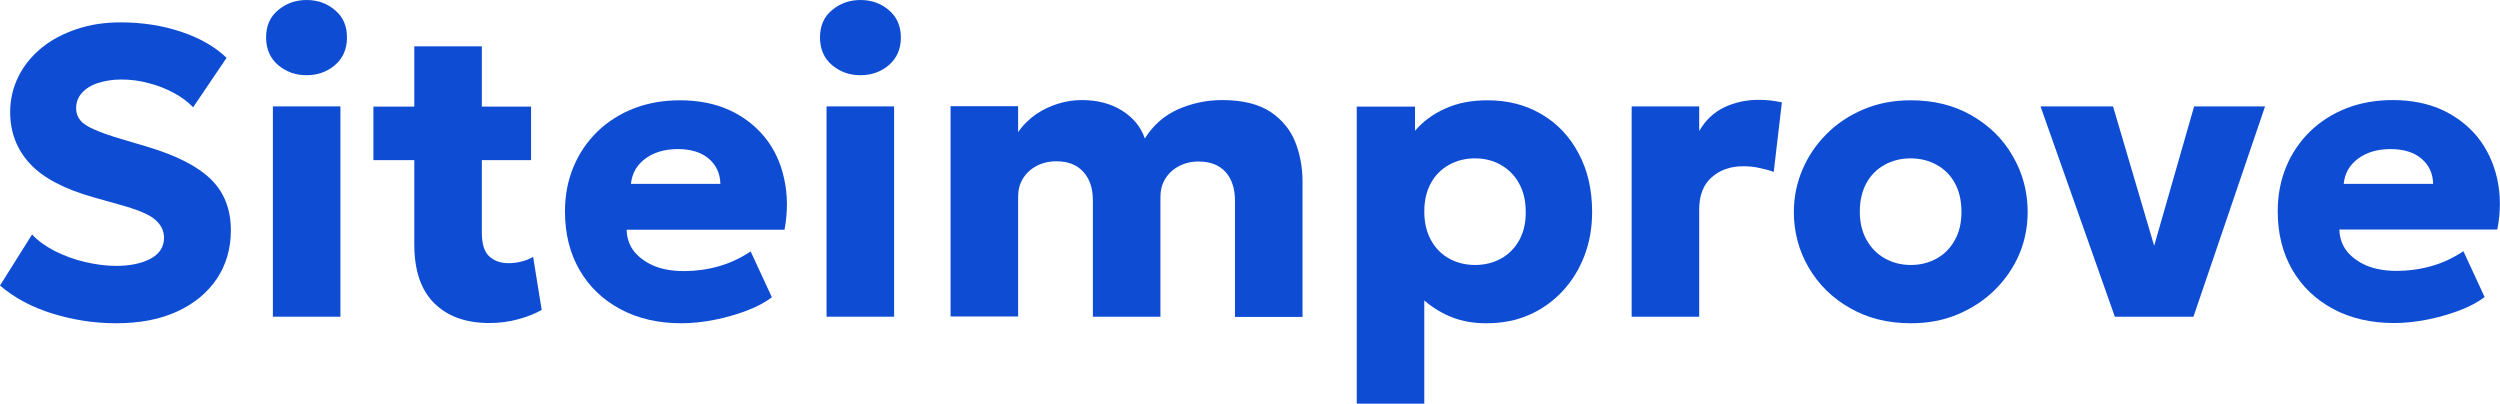
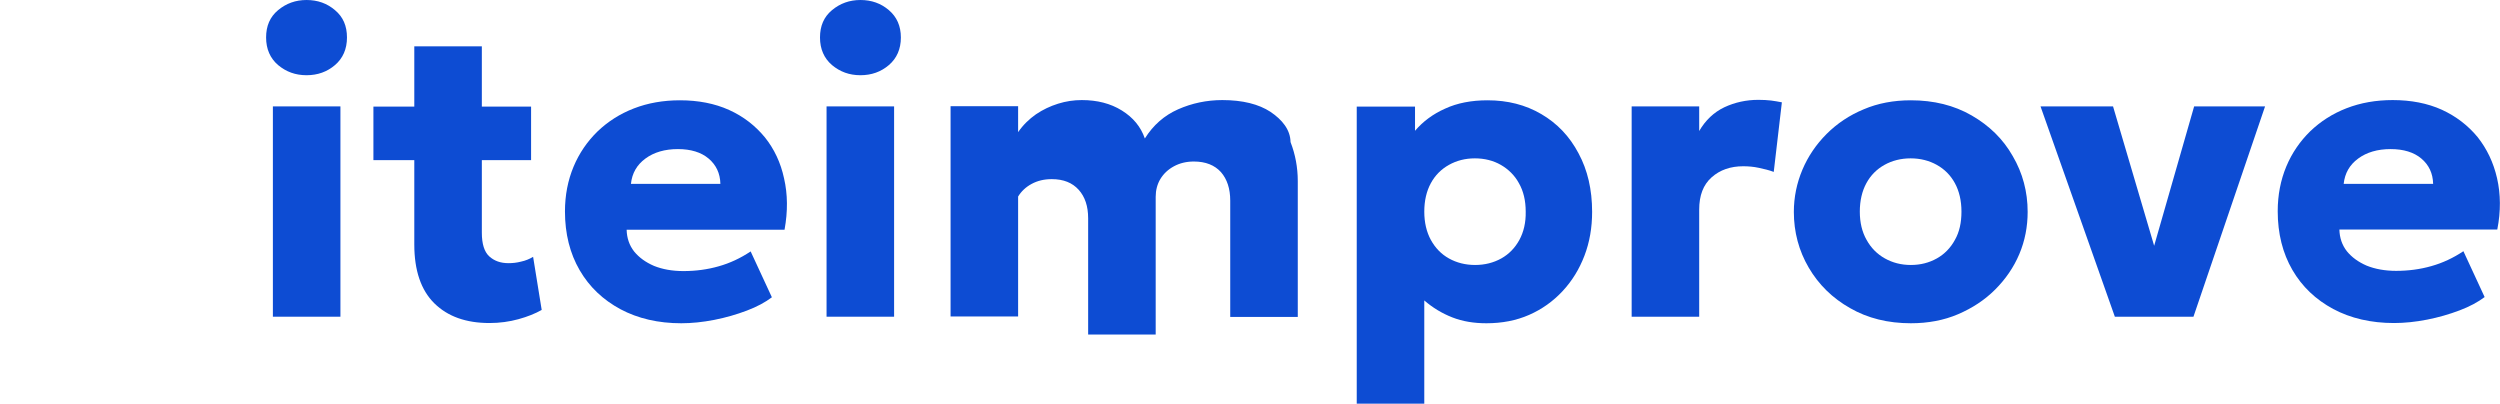
<svg xmlns="http://www.w3.org/2000/svg" version="1.1" id="Layer_1" x="0px" y="0px" viewBox="0 0 1106.7 178.7" style="enable-background:new 0 0 1106.7 178.7;" xml:space="preserve">
  <style type="text/css">
	.st0{fill:#0D4CD3;}
</style>
  <g>
-     <path class="st0" d="M65,64.9l-11.1-3.3c-5.1-1.5-9.1-2.9-12-4.2c-3-1.3-5.1-2.6-6.3-4.1c-1.2-1.4-1.9-3.2-1.9-5.3   c0-2.6,0.8-4.9,2.5-6.8s4-3.4,7-4.4s6.5-1.6,10.5-1.6c4.1,0,8.1,0.5,12.1,1.6c4,1,7.7,2.5,11.1,4.3c3.4,1.8,6.3,4,8.6,6.4   l14.8-21.9c-5.1-4.9-11.7-8.7-20-11.5S63,9.9,53.3,9.9c-7,0-13.5,1-19.4,3s-11.1,4.7-15.5,8.3C14,24.8,10.6,29,8.2,33.8   c-2.4,4.8-3.7,10.1-3.7,15.8c0,8.9,2.9,16.5,8.7,22.8c5.8,6.3,15.2,11.3,28.4,15l11,3.1c7.7,2.1,13,4.2,15.8,6.5s4.2,5,4.2,8.3   c0,4-2,7.1-5.9,9.2c-3.9,2.1-9,3.2-15.3,3.2c-4.4,0-9-0.6-13.7-1.7c-4.7-1.1-9.1-2.7-13.3-4.8c-4.1-2.1-7.5-4.5-10.2-7.4L0,126.4   c6.3,5.4,14.1,9.6,23.2,12.4s18.5,4.3,28.2,4.3c10.4,0,19.4-1.7,27-5.2s13.4-8.3,17.6-14.5c4.1-6.2,6.2-13.3,6.2-21.4   c0-9.3-2.9-16.8-8.8-22.6C87.5,73.6,78.1,68.8,65,64.9z" />
    <path class="st0" d="M148.3,4.5c-3.5-3-7.7-4.5-12.6-4.5c-4.8,0-9,1.5-12.6,4.5s-5.3,7-5.3,12.1s1.8,9.2,5.3,12.2   c3.6,3,7.7,4.5,12.6,4.5c4.9,0,9.1-1.5,12.6-4.5c3.5-3,5.3-7.1,5.3-12.2S151.9,7.5,148.3,4.5z" />
    <rect x="120.8" y="47.1" class="st0" width="29.9" height="93.1" />
    <path class="st0" d="M230.7,115.8c-1.9,0.5-3.7,0.7-5.6,0.7c-3.5,0-6.3-1-8.5-3s-3.3-5.5-3.3-10.5V70.9h21.8V47.2h-21.8V20.5h-29.9   v26.7h-18.1v23.7h18.1v37.3c0,11.6,3,20.3,8.9,26.1c5.9,5.8,14,8.7,24.4,8.7c4.5,0,8.8-0.6,12.8-1.7c4-1.1,7.5-2.5,10.3-4.1   l-3.8-23.5C234.3,114.7,232.6,115.4,230.7,115.8z" />
    <path class="st0" d="M338.6,60.8c-4.2-5.1-9.4-9.2-15.8-12.1s-13.7-4.3-21.8-4.3c-7.4,0-14.2,1.2-20.4,3.6   c-6.2,2.4-11.5,5.8-16.1,10.2c-4.5,4.4-8.1,9.6-10.6,15.6s-3.8,12.6-3.8,19.8c0,9.9,2.2,18.6,6.5,26s10.3,13.1,18.1,17.3   c7.7,4.1,16.7,6.2,26.9,6.2c4.6,0,9.5-0.5,14.6-1.5s9.9-2.4,14.4-4.1s8.2-3.7,11.1-5.9l-9.4-20.3c-4.5,3-9.2,5.2-14.2,6.6   c-4.9,1.4-10.1,2.1-15.6,2.1c-4.9,0-9.3-0.8-13-2.3c-3.7-1.6-6.6-3.7-8.8-6.4c-2.1-2.7-3.2-5.9-3.3-9.6h69.9   c1.5-8.2,1.4-15.7-0.2-22.7C345.6,72,342.7,65.9,338.6,60.8z M279.3,81.4c0.5-4.7,2.6-8.4,6.4-11.2s8.6-4.2,14.4-4.2   c5.7,0,10.3,1.4,13.6,4.2c3.3,2.8,5.1,6.5,5.2,11.2H279.3z" />
    <rect x="365.9" y="47.1" class="st0" width="29.9" height="93.1" />
    <path class="st0" d="M393.5,4.5c-3.5-3-7.7-4.5-12.6-4.5c-4.8,0-9,1.5-12.6,4.5s-5.3,7-5.3,12.1s1.8,9.2,5.3,12.2   c3.6,3,7.7,4.5,12.6,4.5s9.1-1.5,12.6-4.5s5.3-7.1,5.3-12.2C398.8,11.5,397,7.5,393.5,4.5z" />
-     <path class="st0" d="M562.4,49.5c-5.2-3.4-12.3-5.2-21.3-5.2c-6.9,0-13.5,1.4-19.6,4.1s-11,7-14.7,12.9c-1.8-5.2-5.2-9.3-10.2-12.4   s-10.9-4.6-17.7-4.6c-3.5,0-7,0.5-10.5,1.6s-6.7,2.6-9.8,4.7c-3,2.1-5.7,4.7-7.9,7.9V47h-29.9v93.1h29.9V87c0-2.9,0.7-5.6,2.1-7.9   c1.4-2.3,3.4-4.2,6-5.6c2.6-1.4,5.5-2.1,8.9-2.1c5.2,0,9.1,1.6,11.9,4.7c2.8,3.1,4.2,7.3,4.2,12.6v51.5h29.9V87.1   c0-2.9,0.7-5.6,2.1-7.9c1.4-2.3,3.4-4.2,6-5.6c2.6-1.4,5.5-2.1,8.8-2.1c5.2,0,9.2,1.6,12,4.7c2.7,3.1,4.1,7.3,4.1,12.6v51.5h29.9   V80.2c0-6.1-1.1-11.9-3.2-17.3C571.2,57.4,567.6,53,562.4,49.5z" />
+     <path class="st0" d="M562.4,49.5c-5.2-3.4-12.3-5.2-21.3-5.2c-6.9,0-13.5,1.4-19.6,4.1s-11,7-14.7,12.9c-1.8-5.2-5.2-9.3-10.2-12.4   s-10.9-4.6-17.7-4.6c-3.5,0-7,0.5-10.5,1.6s-6.7,2.6-9.8,4.7c-3,2.1-5.7,4.7-7.9,7.9V47h-29.9v93.1h29.9V87c1.4-2.3,3.4-4.2,6-5.6c2.6-1.4,5.5-2.1,8.9-2.1c5.2,0,9.1,1.6,11.9,4.7c2.8,3.1,4.2,7.3,4.2,12.6v51.5h29.9V87.1   c0-2.9,0.7-5.6,2.1-7.9c1.4-2.3,3.4-4.2,6-5.6c2.6-1.4,5.5-2.1,8.8-2.1c5.2,0,9.2,1.6,12,4.7c2.7,3.1,4.1,7.3,4.1,12.6v51.5h29.9   V80.2c0-6.1-1.1-11.9-3.2-17.3C571.2,57.4,567.6,53,562.4,49.5z" />
    <path class="st0" d="M682.3,50.5c-7-4.1-14.9-6.1-23.8-6.1c-7.1,0-13.4,1.2-18.8,3.7c-5.4,2.4-9.8,5.7-13.3,9.8V47.2h-25.8v131.5   h29.9V133c3.7,3.2,7.8,5.7,12.4,7.5c4.6,1.8,9.6,2.6,15.1,2.6c6.9,0,13.2-1.2,18.9-3.7s10.6-6,14.8-10.5c4.2-4.5,7.4-9.7,9.7-15.7   s3.4-12.5,3.4-19.4c0-9.9-2-18.5-6-25.9C694.8,60.3,689.3,54.6,682.3,50.5z M672.6,106.2c-1.9,3.5-4.6,6.3-8,8.2s-7.3,2.9-11.6,2.9   s-8.2-1-11.6-2.9c-3.4-1.9-6-4.6-8-8.2c-1.9-3.5-2.9-7.7-2.9-12.5c0-4.9,1-9.1,2.9-12.6s4.6-6.2,8-8.1c3.4-1.9,7.2-2.9,11.5-2.9   s8.2,1,11.5,2.9s6.1,4.6,8,8.1c2,3.5,3,7.7,3,12.6C675.5,98.5,674.5,102.7,672.6,106.2z" />
    <path class="st0" d="M778.4,44.2c-5.4,0-10.4,1.1-15.1,3.3c-4.6,2.2-8.3,5.7-11.1,10.5V47.1h-29.9v93.1h29.9V92.8   c0-6.3,1.8-11,5.5-14.3s8.4-4.9,14-4.9c2.3,0,4.6,0.2,6.9,0.7c2.3,0.5,4.5,1,6.6,1.8l3.6-30.8c-1.6-0.3-3.2-0.6-4.8-0.8   C782.3,44.3,780.5,44.2,778.4,44.2z" />
    <path class="st0" d="M872.8,51.1c-7.8-4.5-16.8-6.7-26.9-6.7c-7.6,0-14.6,1.3-20.9,4c-6.3,2.6-11.8,6.3-16.4,10.9   c-4.6,4.6-8.2,9.9-10.7,15.8c-2.5,5.9-3.8,12.2-3.8,18.7c0,8.9,2.2,17.2,6.6,24.7c4.4,7.5,10.5,13.5,18.3,17.9   c7.8,4.5,16.8,6.7,26.9,6.7c7.6,0,14.6-1.3,20.9-4c6.3-2.7,11.8-6.3,16.4-10.9c4.6-4.6,8.2-9.8,10.7-15.7s3.7-12.2,3.7-18.7   c0-8.9-2.2-17.2-6.6-24.7C886.7,61.5,880.6,55.6,872.8,51.1z M865.4,106.2c-1.9,3.5-4.6,6.3-8,8.2s-7.2,2.9-11.5,2.9   s-8.1-1-11.5-2.9s-6.1-4.6-8.1-8.2c-2-3.5-3-7.7-3-12.5c0-4.9,1-9.1,2.9-12.6s4.6-6.2,8-8.1c3.4-1.9,7.3-2.9,11.6-2.9   s8.2,1,11.6,2.9c3.4,1.9,6.1,4.6,8,8.1s2.9,7.7,2.9,12.6C868.3,98.5,867.4,102.7,865.4,106.2z" />
    <polygon class="st0" points="953.6,108.8 935.4,47.1 903.3,47.1 936.2,140.2 971,140.2 1002.7,47.1 971.3,47.1  " />
    <path class="st0" d="M1105.4,78.9c-1.6-7-4.5-13-8.6-18.2c-4.2-5.1-9.5-9.2-15.8-12.1c-6.4-2.9-13.7-4.3-21.8-4.3   c-7.4,0-14.2,1.2-20.4,3.6c-6.2,2.4-11.5,5.8-16.1,10.2c-4.5,4.4-8.1,9.6-10.6,15.6s-3.8,12.6-3.8,19.8c0,9.9,2.2,18.6,6.5,26   s10.3,13.1,18.1,17.3c7.7,4.1,16.7,6.2,26.9,6.2c4.6,0,9.5-0.5,14.6-1.5s9.9-2.4,14.4-4.1c4.5-1.7,8.2-3.7,11.1-5.9l-9.4-20.3   c-4.5,3-9.2,5.2-14.2,6.6c-4.9,1.4-10.1,2.1-15.6,2.1c-4.9,0-9.3-0.8-13-2.3c-3.7-1.6-6.6-3.7-8.8-6.4c-2.1-2.7-3.2-5.9-3.3-9.6   h69.9C1107.1,93.5,1107,85.9,1105.4,78.9z M1037.5,81.4c0.5-4.7,2.6-8.4,6.4-11.2s8.6-4.2,14.4-4.2c5.7,0,10.3,1.4,13.6,4.2   c3.3,2.8,5.1,6.5,5.2,11.2H1037.5z" />
  </g>
</svg>